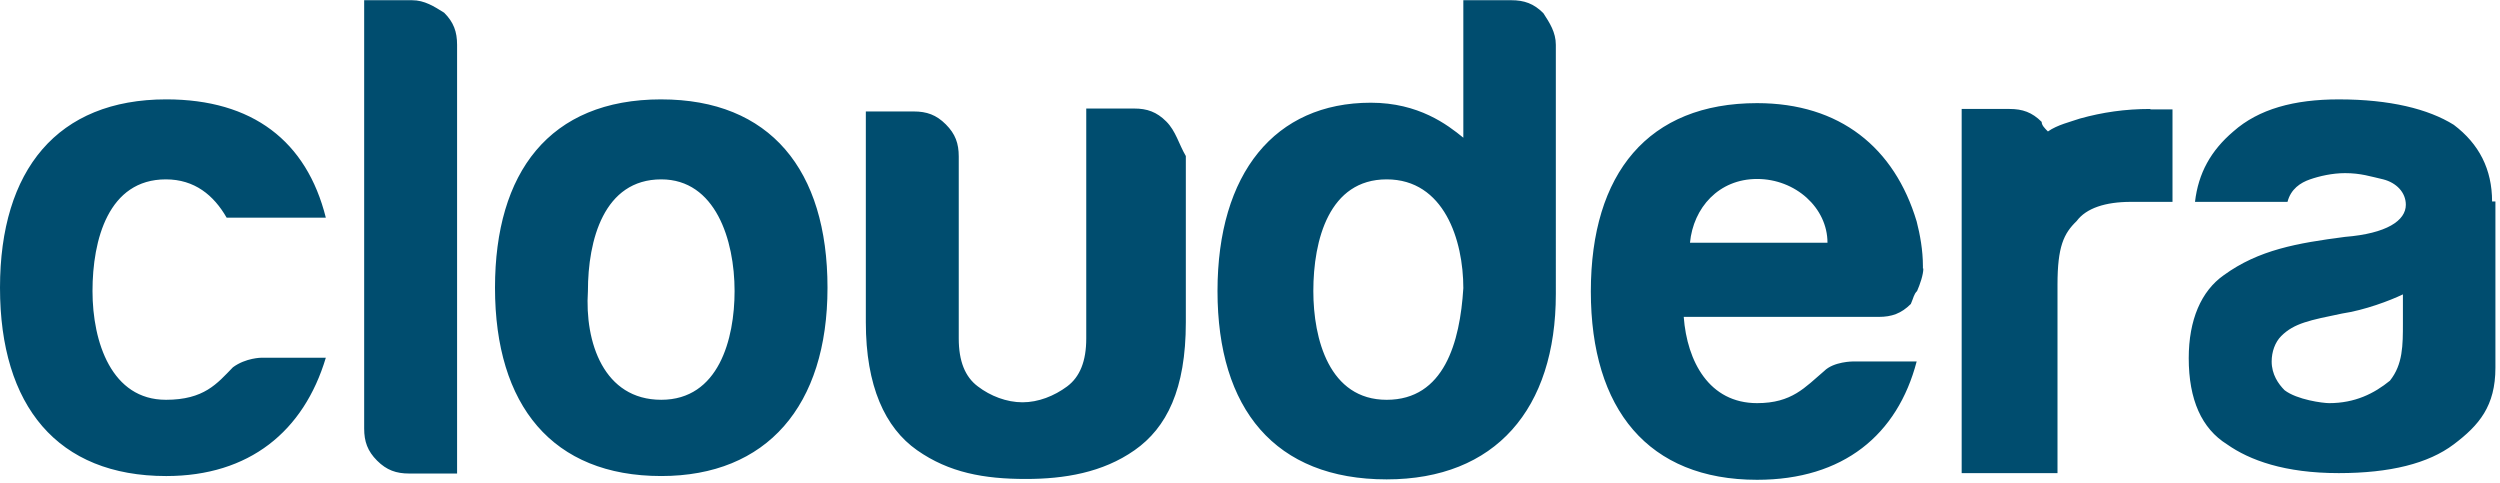
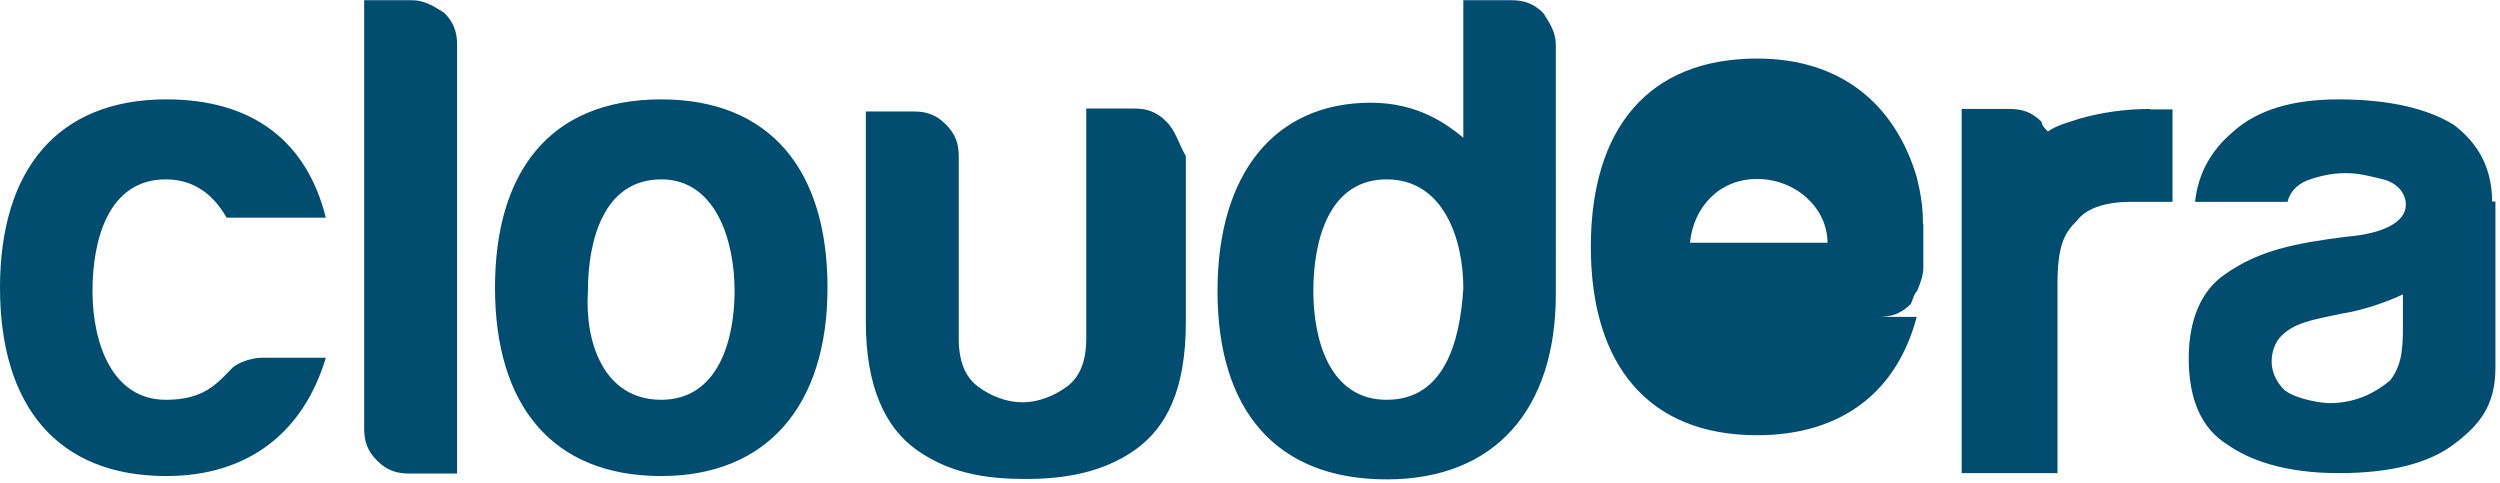
<svg xmlns="http://www.w3.org/2000/svg" width="150" height="29" viewBox="0 0 150 29">
  <g fill="#004D6F" fill-rule="nonzero">
-     <path d="M129.025 6.538c-1.526 0-2.876.2-4.226.574-.574.2-1.35.375-1.924.776-.2-.2-.375-.375-.375-.575-.575-.576-1.15-.775-1.925-.775H117.7v21.85h5.75v-11.3c0-2.3.374-3.076 1.15-3.826.574-.774 1.725-1.15 3.25-1.15h2.5v-5.55h-1.325M24.725.013H21.85v25.7c0 .775.2 1.35.775 1.925s1.15.774 1.925.774h2.875V2.687c0-.774-.2-1.35-.775-1.924-.6-.375-1.175-.75-1.925-.75m14.95 23.974c3.45 0 4.4-3.649 4.4-6.525 0-3.075-1.15-6.7-4.4-6.7-3.45 0-4.4 3.65-4.4 6.7-.2 3.075.95 6.525 4.4 6.525zm0-18.024c6.525 0 9.975 4.224 9.975 11.3 0 7.099-3.65 11.299-9.975 11.299-6.525 0-9.975-4.225-9.975-11.3 0-6.9 3.25-11.3 9.975-11.3zM9.95 23.987c-3.25 0-4.4-3.45-4.4-6.525s.95-6.7 4.4-6.7c1.725 0 2.875.95 3.65 2.3h5.95c-1.15-4.6-4.4-7.1-9.575-7.1C3.45 5.963 0 10.188 0 17.263c0 7.1 3.45 11.3 9.975 11.3 4.975 0 8.25-2.674 9.575-7.1H15.7s-.95 0-1.725.575c-.95.975-1.725 1.95-4.025 1.95zM69.975 7.288c-.575-.575-1.15-.776-1.925-.776h-2.875v13.8c0 1.35-.375 2.3-1.15 2.876-.775.574-1.725.95-2.675.95-.95 0-1.925-.376-2.675-.95-.775-.575-1.15-1.526-1.15-2.876V9.388c0-.776-.2-1.35-.775-1.925-.575-.576-1.15-.775-1.925-.775H51.95v12.65c0 3.824 1.15 6.325 3.075 7.675 1.925 1.35 4.025 1.725 6.525 1.725 2.3 0 4.6-.375 6.525-1.725 1.925-1.35 3.075-3.65 3.075-7.676V9.362c-.425-.724-.6-1.5-1.175-2.074zM92.6.788c-.576-.576-1.15-.775-1.926-.775H87.8v8.25c-.95-.776-2.676-2.1-5.55-2.1-5.75 0-9.2 4.225-9.2 11.3 0 7.075 3.45 11.3 10.15 11.3 6.525 0 10.15-4.225 10.15-11.125V2.688c0-.75-.375-1.325-.75-1.9zm-9.4 23.2c-3.45 0-4.4-3.65-4.4-6.526 0-3.075.95-6.7 4.4-6.7s4.6 3.65 4.6 6.526c-.2 3.25-1.15 6.7-4.6 6.7zm32.2-7.876c0 .375-.2.95-.375 1.35-.2.2-.2.375-.375.776-.576.574-1.15.775-1.926.775h-11.7c.2 2.675 1.526 5.175 4.4 5.175 2.1 0 2.875-.95 4.026-1.926.574-.574 1.725-.574 1.725-.574H115c-1.15 4.4-4.4 7.1-9.575 7.1-6.525 0-9.975-4.225-9.975-11.3 0-7.1 3.45-11.3 9.975-11.3 4.974 0 8.25 2.675 9.575 7.1.2.775.375 1.725.375 2.675v.15h.025zm-9.975-5.374c-2.3 0-3.825 1.725-4.026 3.825h8.25c0-2.1-1.924-3.825-4.224-3.825zm44.1 1.35c0-1.925-.775-3.45-2.3-4.6-1.525-.95-3.826-1.525-6.9-1.525-2.675 0-4.8.575-6.325 1.925-1.35 1.15-2.1 2.5-2.3 4.225h5.55c.2-.775.775-1.15 1.35-1.35.575-.2 1.35-.375 2.1-.375.95 0 1.525.2 2.3.375.774.2 1.35.774 1.35 1.524 0 .95-1.15 1.725-3.65 1.926-2.875.375-5.176.774-7.276 2.3-1.35.949-2.1 2.674-2.1 4.974 0 2.5.776 4.225 2.3 5.175 1.35.95 3.45 1.725 6.7 1.725 3.075 0 5.376-.575 6.9-1.725 1.526-1.15 2.501-2.3 2.501-4.6v-9.974h-.2zm-6.126 10.75c-.949.774-2.1 1.35-3.649 1.35-.375 0-1.925-.201-2.675-.775-.375-.375-.775-.95-.775-1.725 0-.576.2-1.151.574-1.526.776-.775 1.725-.95 3.65-1.35 1.35-.2 2.875-.775 3.651-1.15v1.725c0 1.326 0 2.476-.776 3.45z" />
+     <path d="M129.025 6.538c-1.526 0-2.876.2-4.226.574-.574.2-1.35.375-1.924.776-.2-.2-.375-.375-.375-.575-.575-.576-1.15-.775-1.925-.775H117.7v21.85h5.75v-11.3c0-2.3.374-3.076 1.15-3.826.574-.774 1.725-1.15 3.25-1.15h2.5v-5.55h-1.325M24.725.013H21.85v25.7c0 .775.2 1.35.775 1.925s1.15.774 1.925.774h2.875V2.687c0-.774-.2-1.35-.775-1.924-.6-.375-1.175-.75-1.925-.75m14.95 23.974c3.45 0 4.4-3.649 4.4-6.525 0-3.075-1.15-6.7-4.4-6.7-3.45 0-4.4 3.65-4.4 6.7-.2 3.075.95 6.525 4.4 6.525zm0-18.024c6.525 0 9.975 4.224 9.975 11.3 0 7.099-3.65 11.299-9.975 11.299-6.525 0-9.975-4.225-9.975-11.3 0-6.9 3.25-11.3 9.975-11.3zM9.95 23.987c-3.25 0-4.4-3.45-4.4-6.525s.95-6.7 4.4-6.7c1.725 0 2.875.95 3.65 2.3h5.95c-1.15-4.6-4.4-7.1-9.575-7.1C3.45 5.963 0 10.188 0 17.263c0 7.1 3.45 11.3 9.975 11.3 4.975 0 8.25-2.674 9.575-7.1H15.7s-.95 0-1.725.575c-.95.975-1.725 1.95-4.025 1.95zM69.975 7.288c-.575-.575-1.15-.776-1.925-.776h-2.875v13.8c0 1.35-.375 2.3-1.15 2.876-.775.574-1.725.95-2.675.95-.95 0-1.925-.376-2.675-.95-.775-.575-1.15-1.526-1.15-2.876V9.388c0-.776-.2-1.35-.775-1.925-.575-.576-1.15-.775-1.925-.775H51.95v12.65c0 3.824 1.15 6.325 3.075 7.675 1.925 1.35 4.025 1.725 6.525 1.725 2.3 0 4.6-.375 6.525-1.725 1.925-1.35 3.075-3.65 3.075-7.676V9.362c-.425-.724-.6-1.5-1.175-2.074zM92.6.788c-.576-.576-1.15-.775-1.926-.775H87.8v8.25c-.95-.776-2.676-2.1-5.55-2.1-5.75 0-9.2 4.225-9.2 11.3 0 7.075 3.45 11.3 10.15 11.3 6.525 0 10.15-4.225 10.15-11.125V2.688c0-.75-.375-1.325-.75-1.9zm-9.4 23.2c-3.45 0-4.4-3.65-4.4-6.526 0-3.075.95-6.7 4.4-6.7s4.6 3.65 4.6 6.526c-.2 3.25-1.15 6.7-4.6 6.7zm32.2-7.876c0 .375-.2.95-.375 1.35-.2.2-.2.375-.375.776-.576.574-1.15.775-1.926.775h-11.7H115c-1.15 4.4-4.4 7.1-9.575 7.1-6.525 0-9.975-4.225-9.975-11.3 0-7.1 3.45-11.3 9.975-11.3 4.974 0 8.25 2.675 9.575 7.1.2.775.375 1.725.375 2.675v.15h.025zm-9.975-5.374c-2.3 0-3.825 1.725-4.026 3.825h8.25c0-2.1-1.924-3.825-4.224-3.825zm44.1 1.35c0-1.925-.775-3.45-2.3-4.6-1.525-.95-3.826-1.525-6.9-1.525-2.675 0-4.8.575-6.325 1.925-1.35 1.15-2.1 2.5-2.3 4.225h5.55c.2-.775.775-1.15 1.35-1.35.575-.2 1.35-.375 2.1-.375.95 0 1.525.2 2.3.375.774.2 1.35.774 1.35 1.524 0 .95-1.15 1.725-3.65 1.926-2.875.375-5.176.774-7.276 2.3-1.35.949-2.1 2.674-2.1 4.974 0 2.5.776 4.225 2.3 5.175 1.35.95 3.45 1.725 6.7 1.725 3.075 0 5.376-.575 6.9-1.725 1.526-1.15 2.501-2.3 2.501-4.6v-9.974h-.2zm-6.126 10.75c-.949.774-2.1 1.35-3.649 1.35-.375 0-1.925-.201-2.675-.775-.375-.375-.775-.95-.775-1.725 0-.576.2-1.151.574-1.526.776-.775 1.725-.95 3.65-1.35 1.35-.2 2.875-.775 3.651-1.15v1.725c0 1.326 0 2.476-.776 3.45z" />
  </g>
</svg>